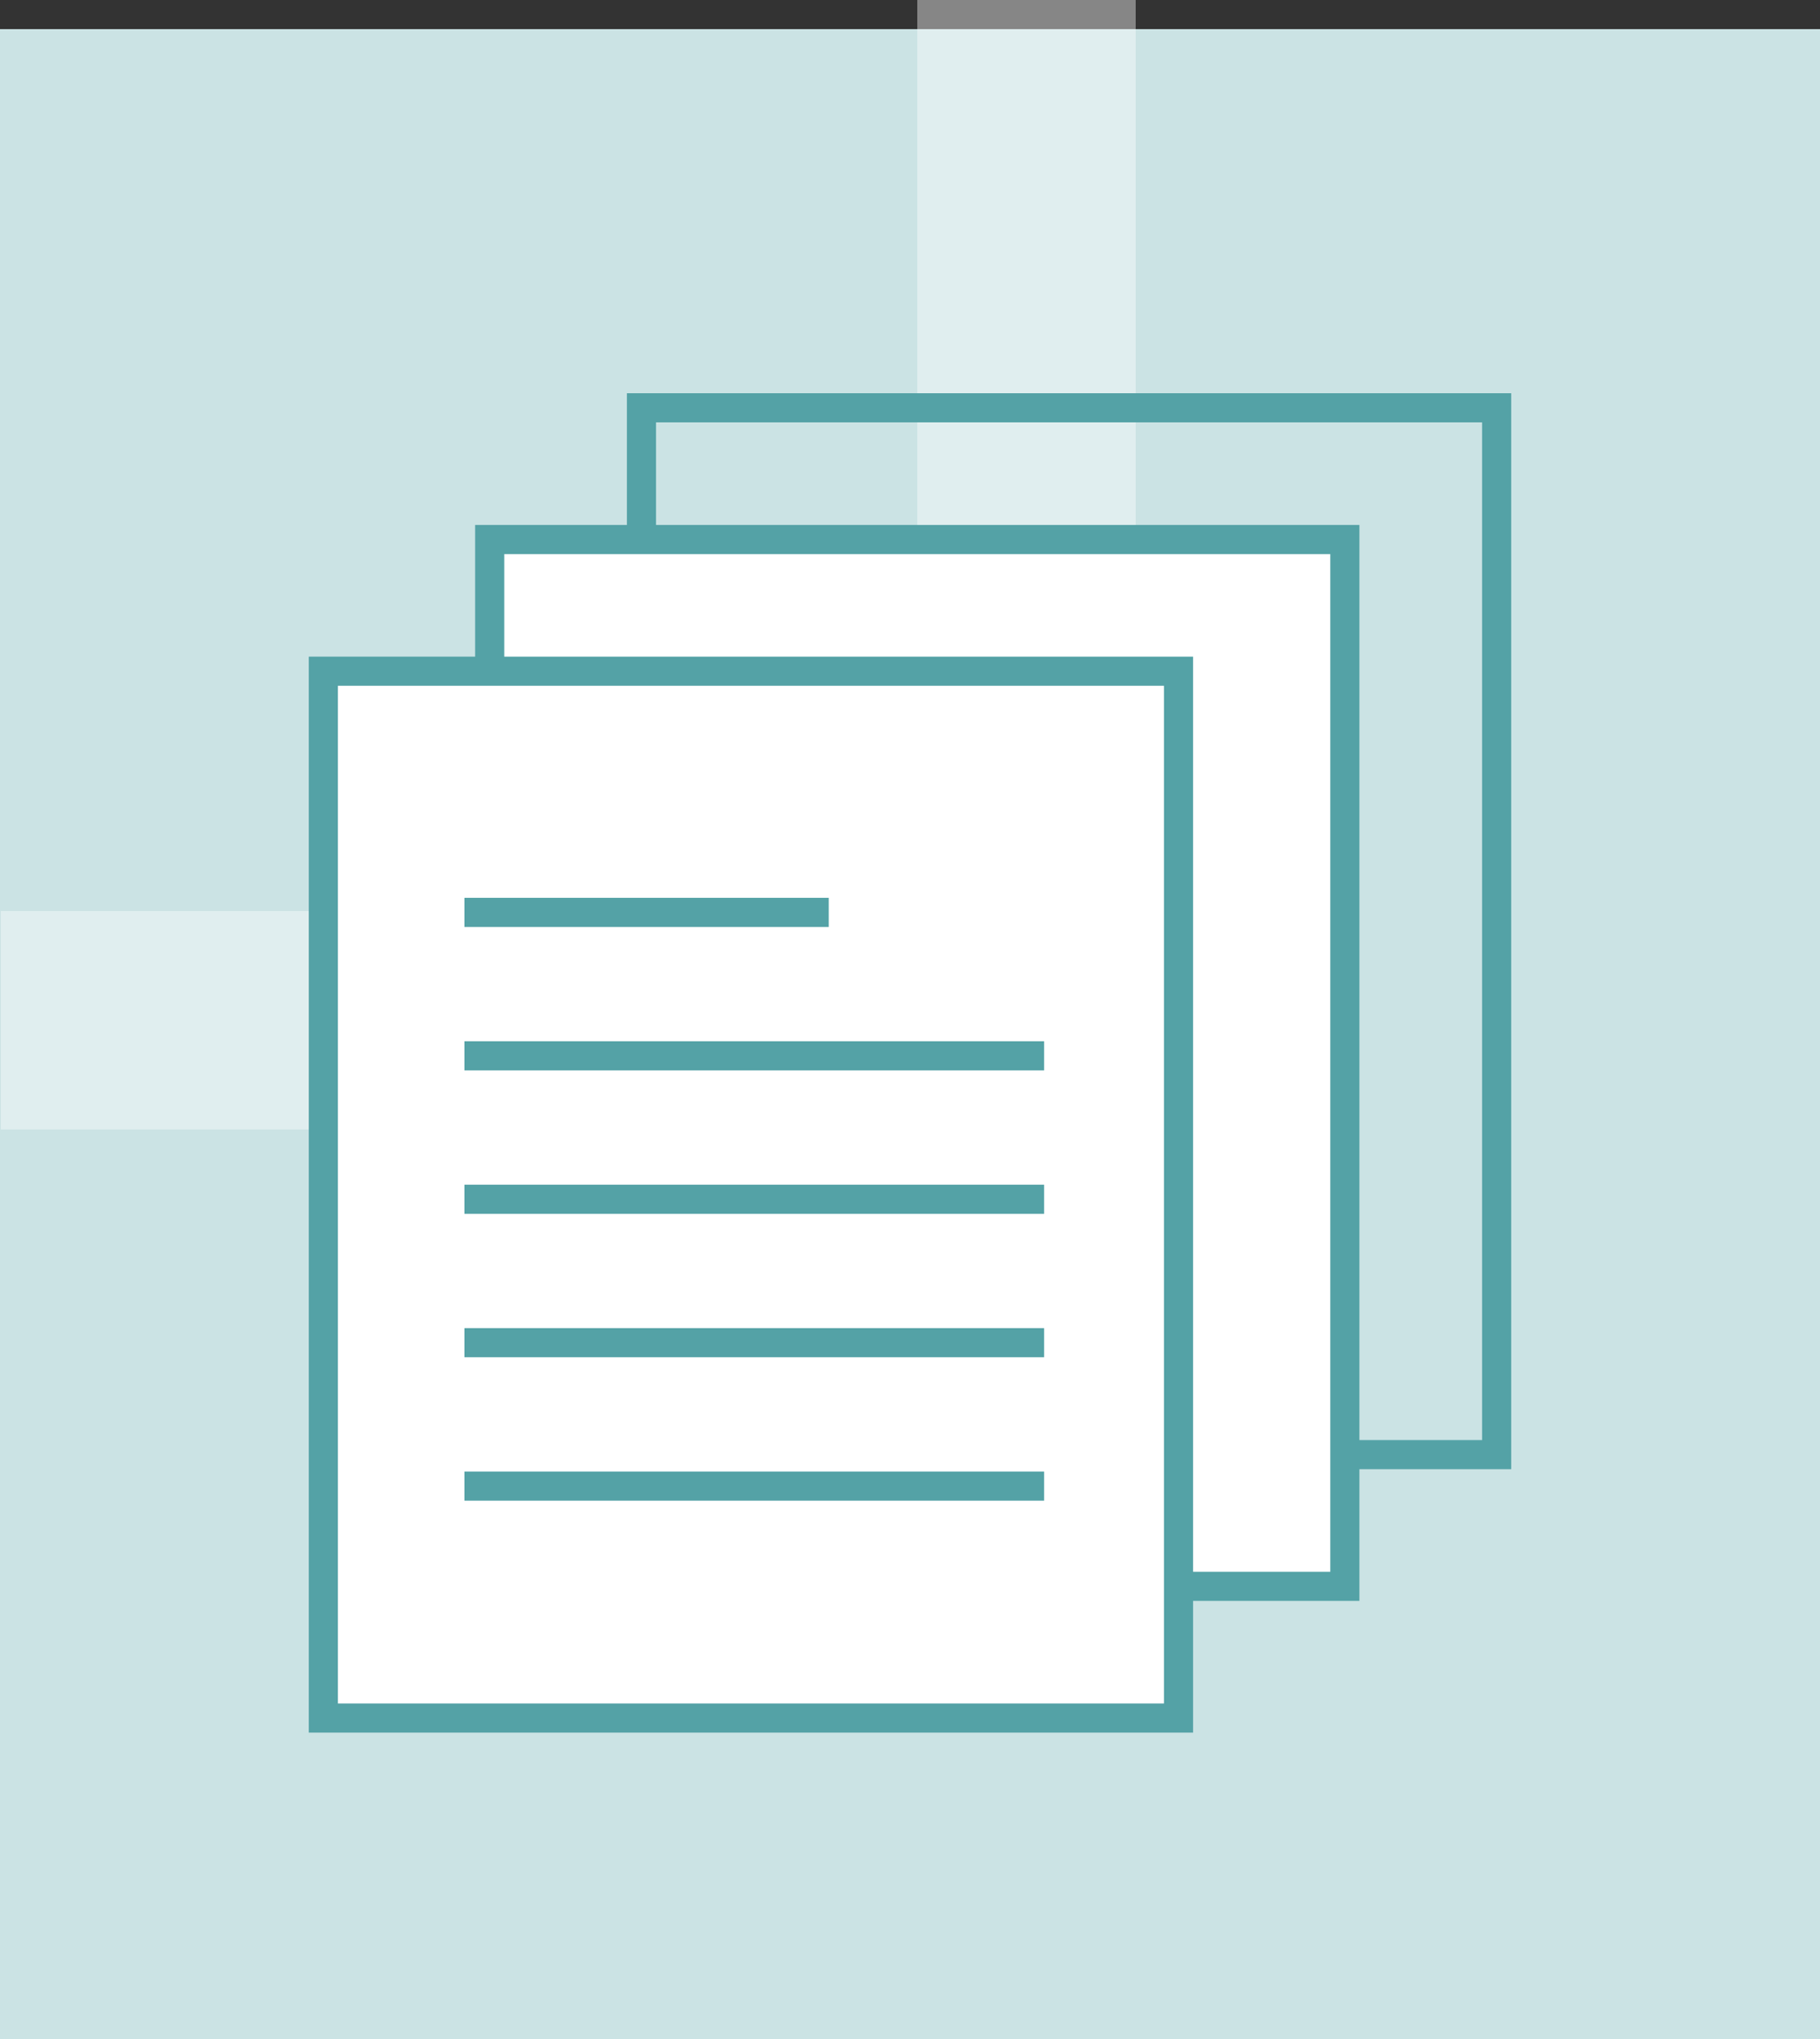
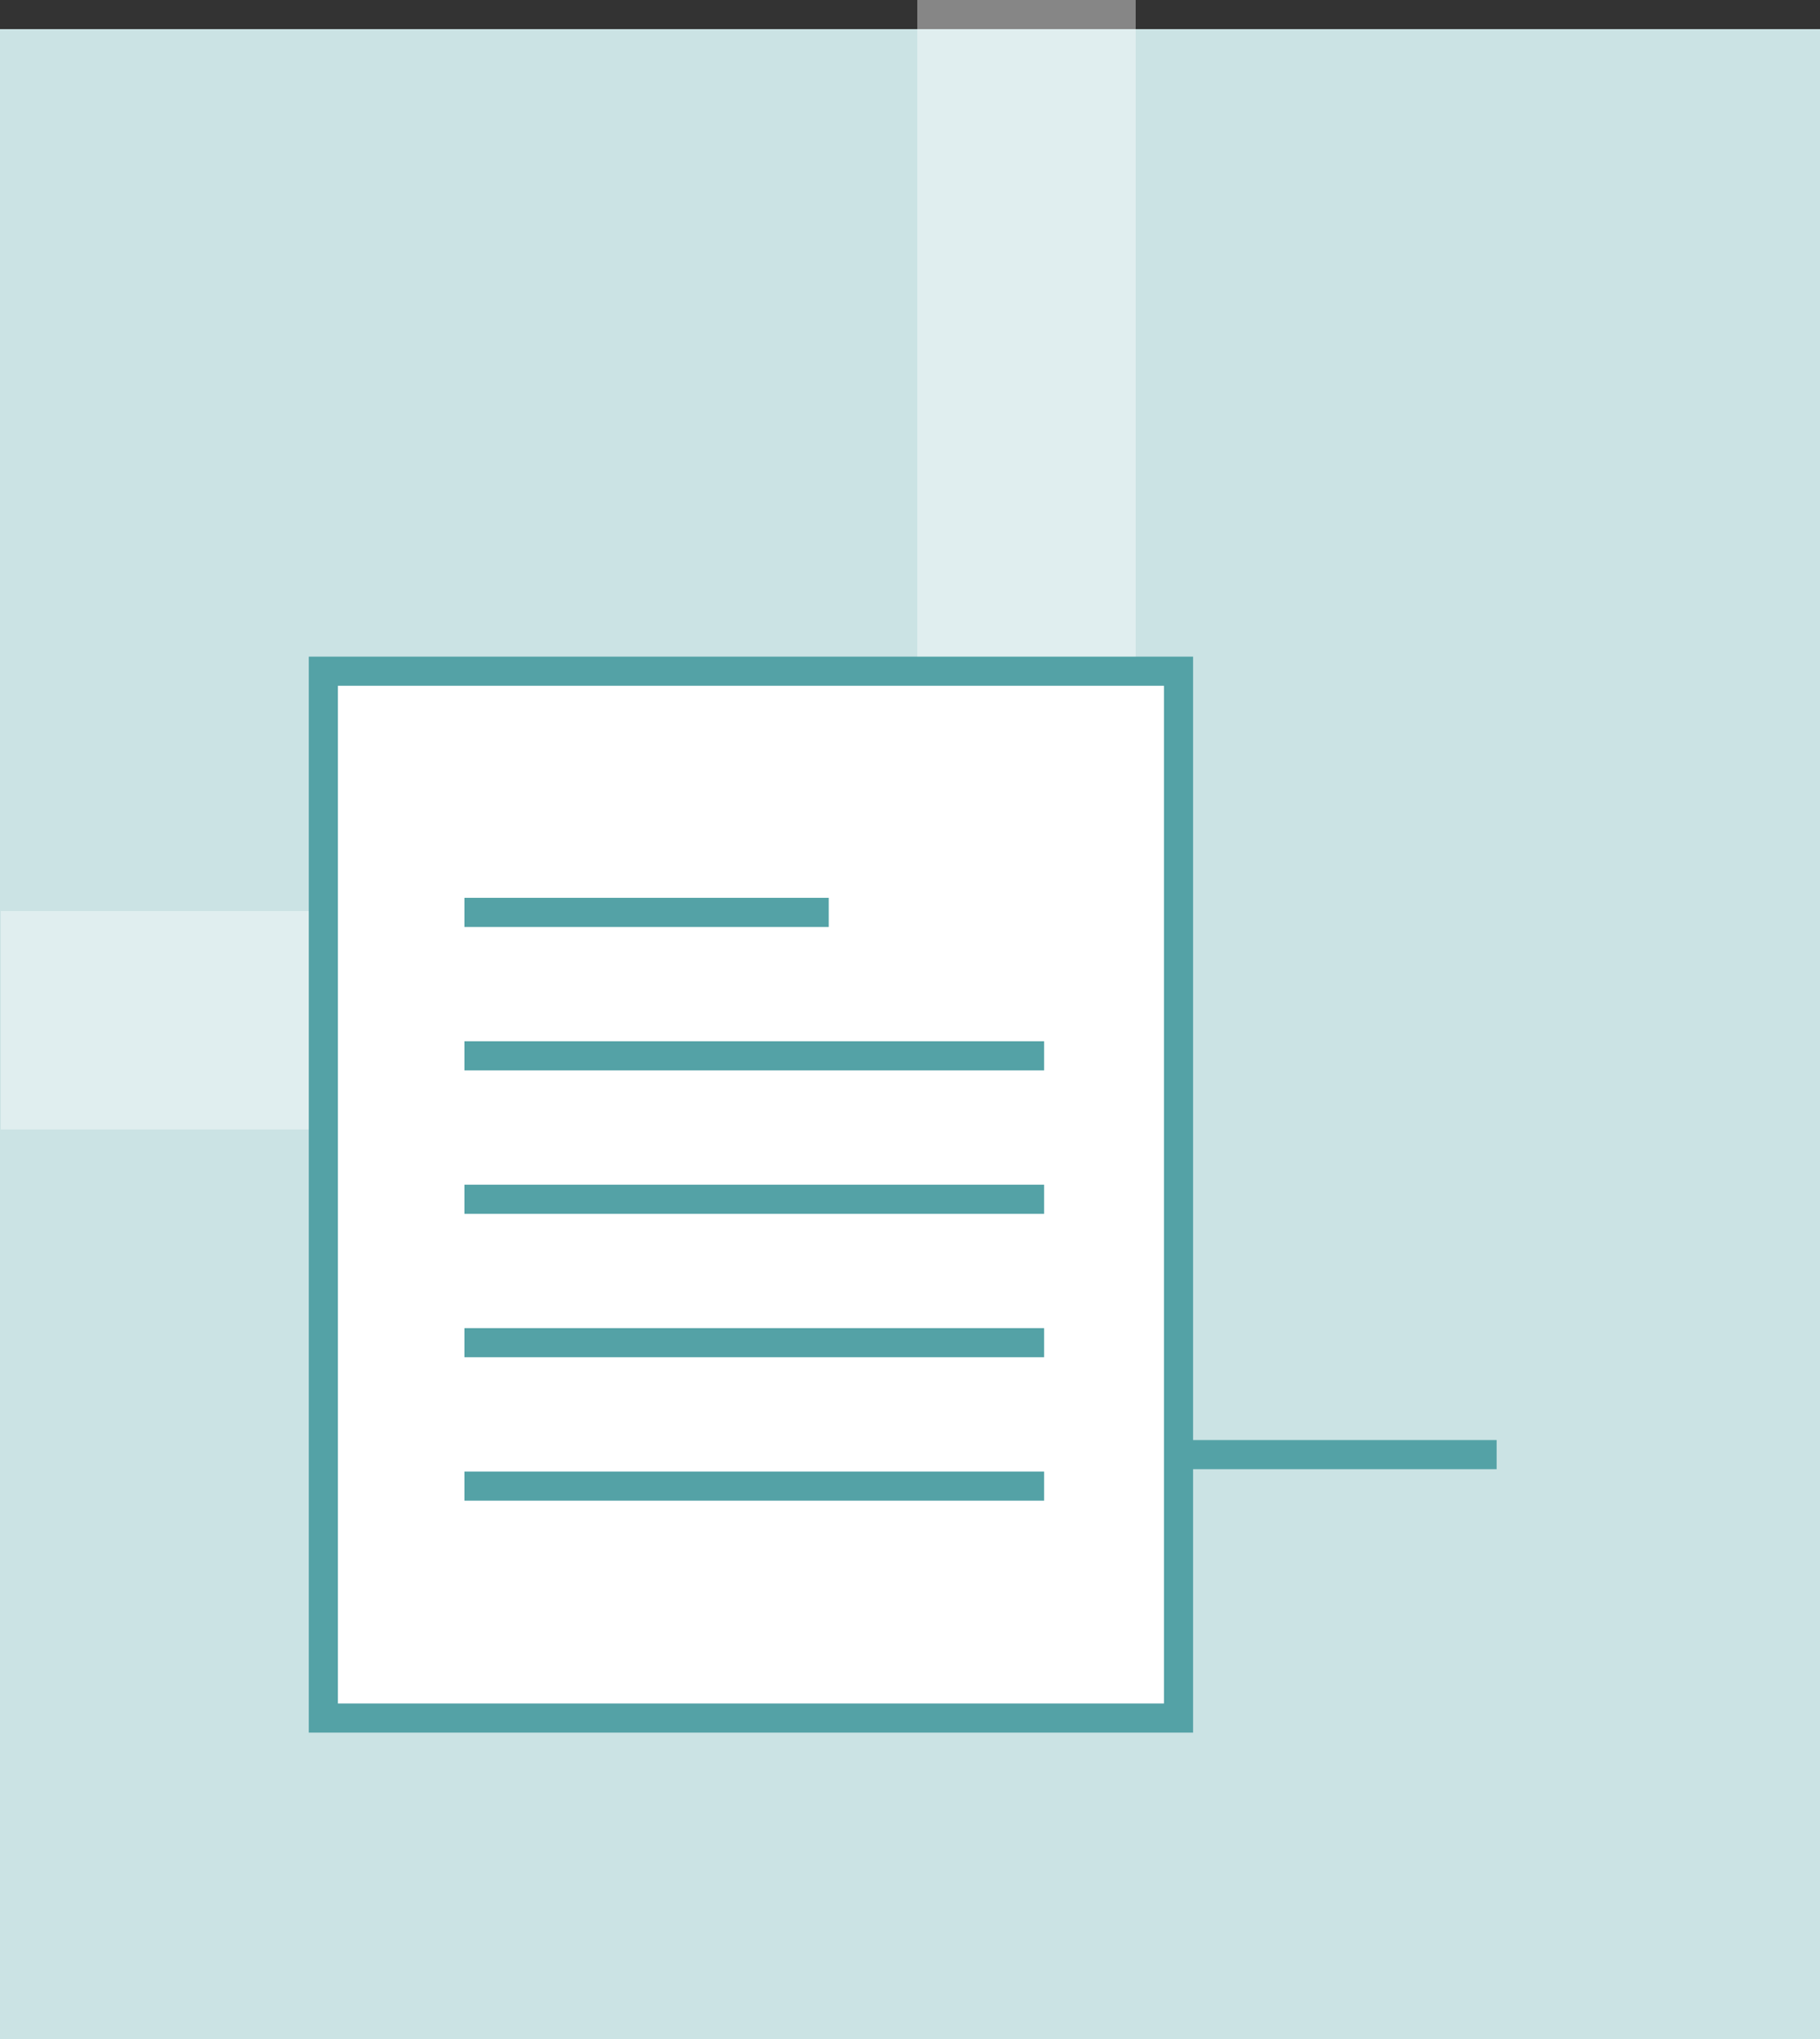
<svg xmlns="http://www.w3.org/2000/svg" width="125" height="140" viewBox="0 0 125 140">
  <rect x="0" y="0" width="125" height="140" fill="#333333" stroke="none" />
  <defs>
    <clipPath id="clip-path">
      <rect id="Rectangle_27861" data-name="Rectangle 27861" width="82.583" height="91.963" transform="translate(0 0)" fill="none" stroke="#54a2a6" stroke-width="1" />
    </clipPath>
  </defs>
  <g id="Group_10365" data-name="Group 10365" transform="translate(-977 -1644)">
    <rect id="Rectangle_27922" data-name="Rectangle 27922" width="125" height="138" transform="translate(977 1646)" fill="#cbe3e4" />
    <path id="Path_5174" data-name="Path 5174" d="M4745.186,1757v70.054h-70.445" transform="translate(-3697.686 -113)" fill="none" stroke="#fff" stroke-linejoin="round" stroke-width="15" opacity="0.41" />
    <g id="Group_10333" data-name="Group 10333" transform="translate(998.208 1671)">
      <g id="Group_10330" data-name="Group 10330">
        <g id="Group_10329" data-name="Group 10329" clip-path="url(#clip-path)">
-           <path id="Path_5176" data-name="Path 5176" d="M71.159,72.876H81.583V1H22.849v9.043" fill="none" stroke="#54a2a6" stroke-width="2" />
+           <path id="Path_5176" data-name="Path 5176" d="M71.159,72.876H81.583H22.849v9.043" fill="none" stroke="#54a2a6" stroke-width="2" />
        </g>
      </g>
-       <path id="Path_5177" data-name="Path 5177" d="M59.734,81.919H71.158V10.044H12.424v9.043" fill="#fff" stroke="#54a2a6" stroke-width="2" />
      <g id="Group_10332" data-name="Group 10332">
        <g id="Group_10331" data-name="Group 10331" clip-path="url(#clip-path)">
          <rect id="Rectangle_27862" data-name="Rectangle 27862" width="58.734" height="71.875" transform="translate(1 19.088)" fill="#fff" stroke="#54a2a6" stroke-width="2" />
        </g>
      </g>
      <line id="Line_2327" data-name="Line 2327" x2="25.022" transform="translate(10.69 35.645)" fill="none" stroke="#54a2a6" stroke-width="2" />
      <line id="Line_2328" data-name="Line 2328" x2="39.814" transform="translate(10.69 45.493)" fill="none" stroke="#54a2a6" stroke-width="2" />
      <line id="Line_2329" data-name="Line 2329" x2="39.814" transform="translate(10.69 55.342)" fill="none" stroke="#54a2a6" stroke-width="2" />
      <line id="Line_2330" data-name="Line 2330" x2="39.814" transform="translate(10.69 65.19)" fill="none" stroke="#54a2a6" stroke-width="2" />
      <line id="Line_2331" data-name="Line 2331" x2="39.814" transform="translate(10.69 75.038)" fill="none" stroke="#54a2a6" stroke-width="2" />
    </g>
  </g>
</svg>